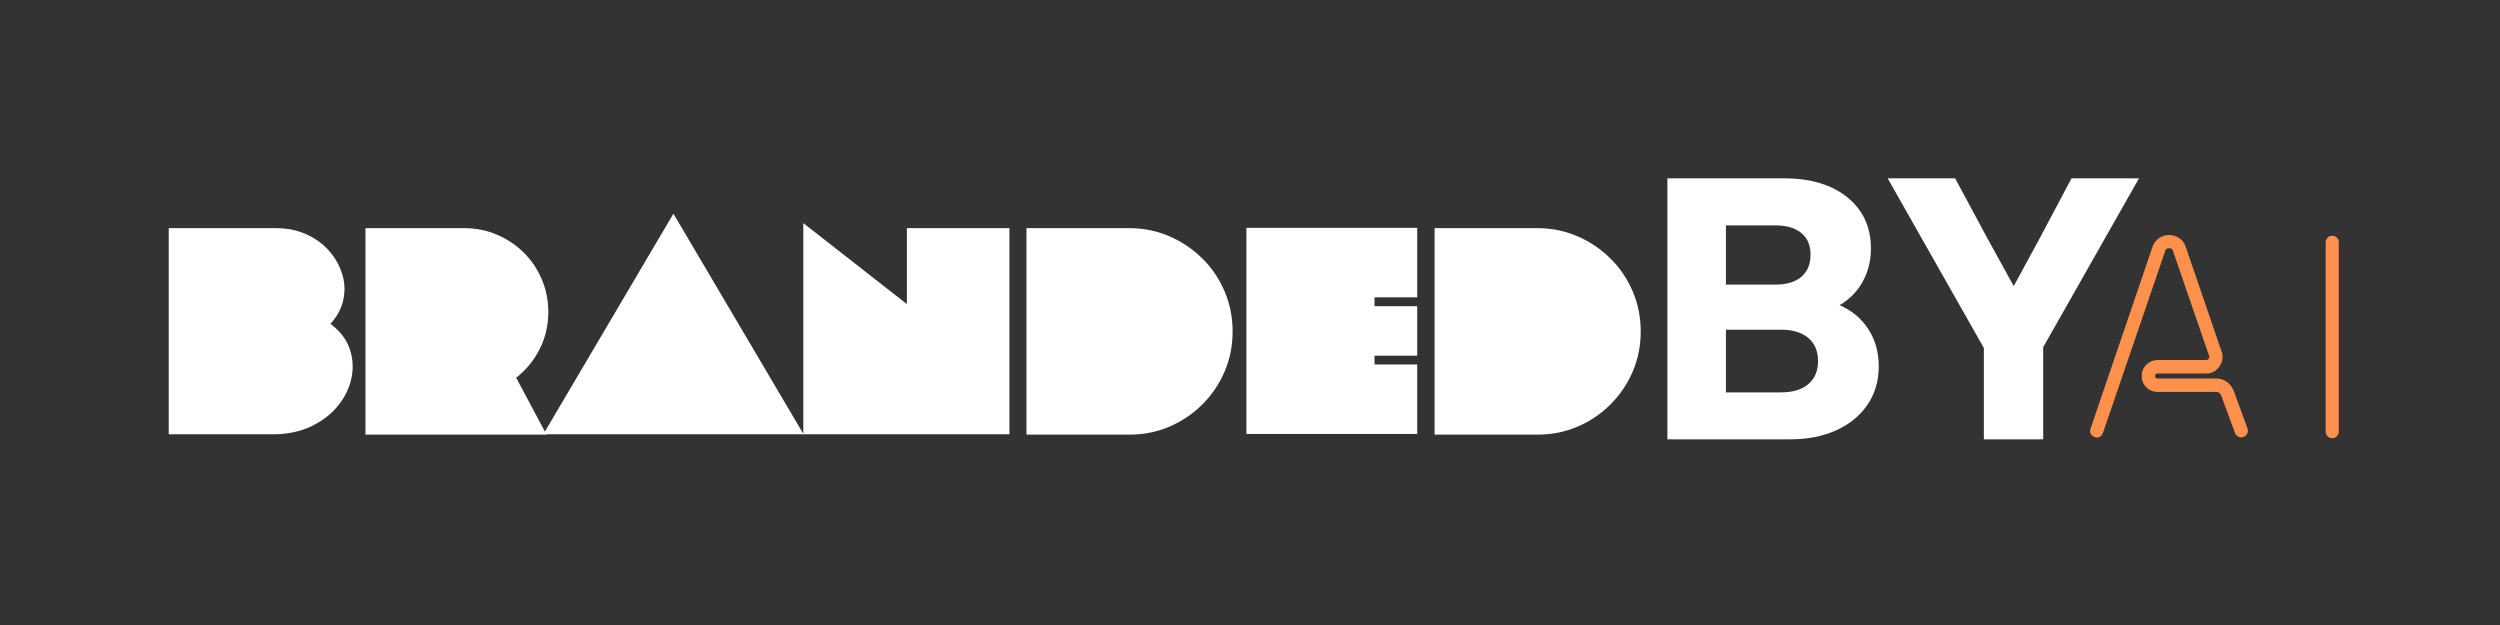
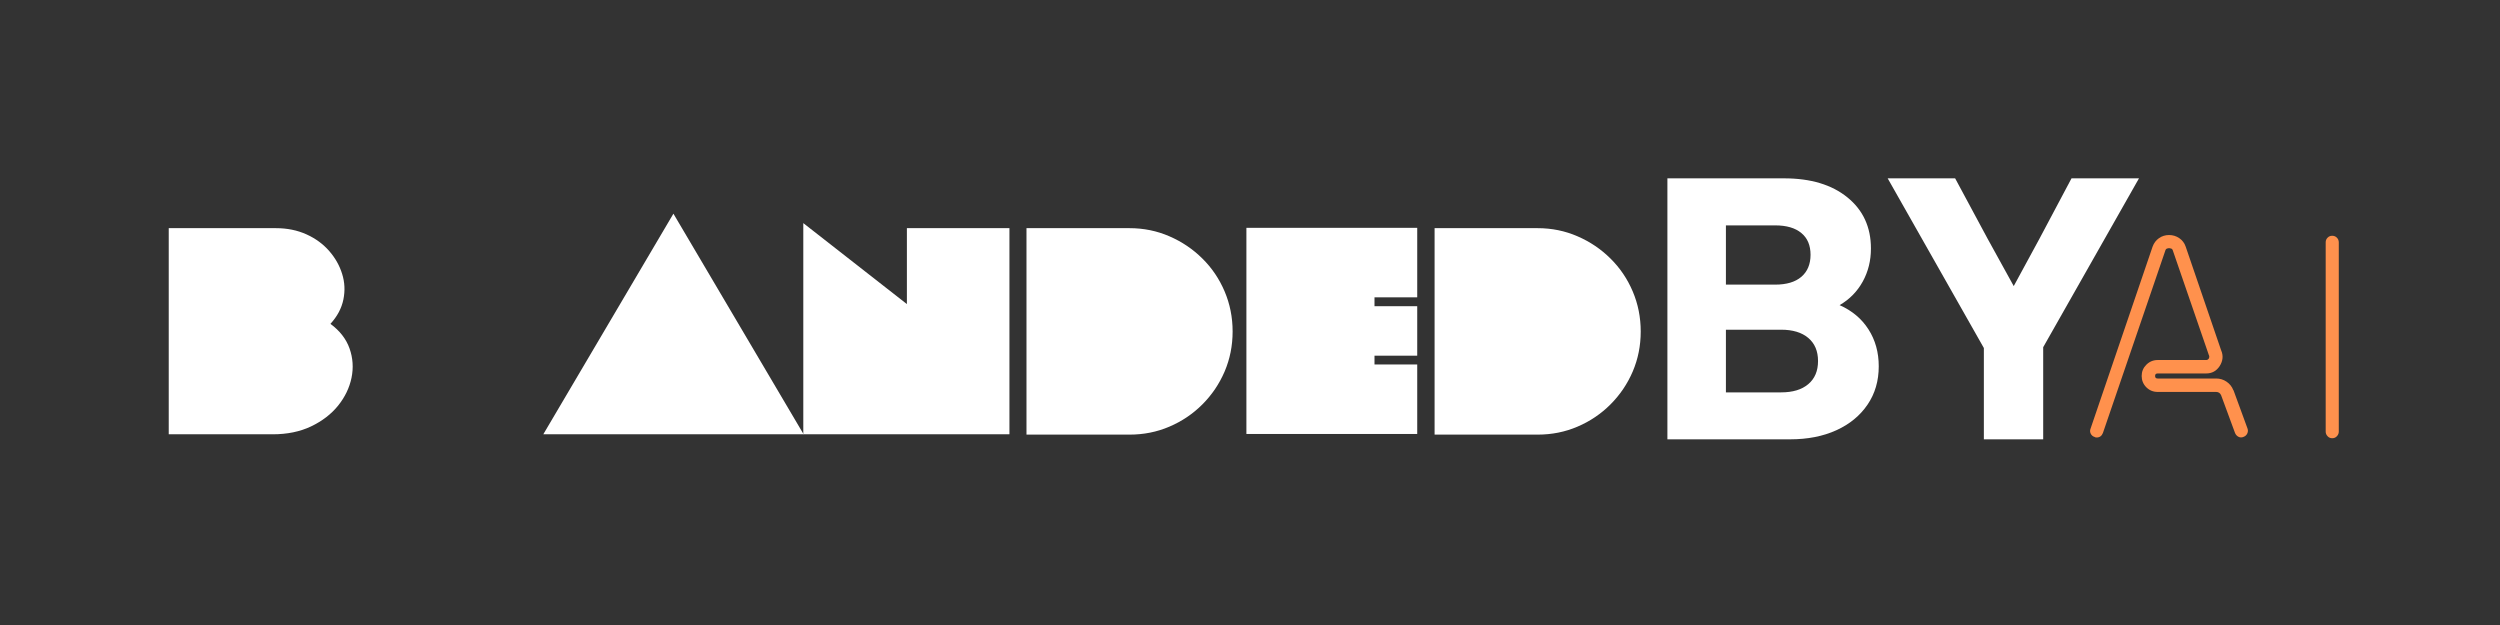
<svg xmlns="http://www.w3.org/2000/svg" width="640" zoomAndPan="magnify" viewBox="0 0 480 120" height="160" preserveAspectRatio="xMidYMid meet" version="1.0">
  <rect x="0" y="0" width="480" height="120" fill="#333333" stroke="none" />
  <defs>
    <g />
  </defs>
  <g fill="#ffffff" fill-opacity="1">
    <g transform="translate(30.757, 83.385)">
      <g>
        <path d="M 1.641 -39.578 L 22.219 -39.578 C 24.375 -39.578 26.328 -39.18 28.078 -38.391 C 29.828 -37.598 31.285 -36.531 32.453 -35.188 C 33.617 -33.852 34.445 -32.383 34.938 -30.781 C 35.438 -29.188 35.516 -27.551 35.172 -25.875 C 34.828 -24.195 34 -22.641 32.688 -21.203 C 34.488 -19.879 35.711 -18.301 36.359 -16.469 C 37.004 -14.645 37.129 -12.77 36.734 -10.844 C 36.336 -8.926 35.477 -7.145 34.156 -5.5 C 32.832 -3.863 31.102 -2.535 28.969 -1.516 C 26.844 -0.504 24.383 0 21.594 0 L 1.641 0 Z M 1.641 -39.578 " />
      </g>
    </g>
  </g>
  <g fill="#ffffff" fill-opacity="1">
    <g transform="translate(68.465, 83.385)">
      <g>
-         <path d="M 20.703 -39.578 C 22.922 -39.578 25 -39.16 26.938 -38.328 C 28.883 -37.504 30.602 -36.359 32.094 -34.891 C 33.582 -33.422 34.738 -31.703 35.562 -29.734 C 36.395 -27.773 36.812 -25.688 36.812 -23.469 C 36.812 -20.906 36.254 -18.531 35.141 -16.344 C 34.023 -14.156 32.523 -12.328 30.641 -10.859 L 36.469 0.062 L 1.703 0.062 C 1.703 -4.801 1.703 -8.781 1.703 -11.875 C 1.703 -14.969 1.703 -17.391 1.703 -19.141 C 1.703 -20.891 1.703 -22.16 1.703 -22.953 C 1.703 -23.742 1.703 -24.254 1.703 -24.484 C 1.703 -24.711 1.703 -24.852 1.703 -24.906 C 1.703 -24.969 1.703 -25.148 1.703 -25.453 C 1.703 -25.754 1.703 -26.363 1.703 -27.281 C 1.703 -28.207 1.703 -29.641 1.703 -31.578 C 1.703 -33.523 1.703 -36.191 1.703 -39.578 Z M 20.703 -39.578 " />
-       </g>
+         </g>
    </g>
  </g>
  <g fill="#ffffff" fill-opacity="1">
    <g transform="translate(105.89, 83.385)">
      <g>
        <path d="M -1.578 0 L 23.406 -42.359 L 48.406 0 Z M -1.578 0 " />
      </g>
    </g>
  </g>
  <g fill="#ffffff" fill-opacity="1">
    <g transform="translate(152.53, 83.385)">
      <g>
        <path d="M 1.703 -40.547 L 21.594 -25 L 21.594 -39.578 L 41.281 -39.578 L 41.281 0 L 1.703 0 Z M 1.703 -40.547 " />
      </g>
    </g>
  </g>
  <g fill="#ffffff" fill-opacity="1">
    <g transform="translate(195.382, 83.385)">
      <g>
        <path d="M 21.484 0.062 L 1.703 0.062 L 1.703 -39.578 L 21.484 -39.578 C 24.203 -39.578 26.754 -39.055 29.141 -38.016 C 31.535 -36.984 33.645 -35.562 35.469 -33.75 C 37.301 -31.945 38.727 -29.836 39.75 -27.422 C 40.77 -25.016 41.281 -22.453 41.281 -19.734 C 41.281 -17.016 40.77 -14.457 39.75 -12.062 C 38.727 -9.676 37.301 -7.566 35.469 -5.734 C 33.645 -3.91 31.535 -2.488 29.141 -1.469 C 26.754 -0.445 24.203 0.062 21.484 0.062 Z M 21.484 0.062 " />
      </g>
    </g>
  </g>
  <g fill="#ffffff" fill-opacity="1">
    <g transform="translate(237.669, 83.385)">
      <g>
        <path d="M 1.641 -39.641 L 34.438 -39.641 L 34.438 -26.297 L 26.234 -26.297 L 26.234 -24.594 L 34.438 -24.594 L 34.438 -15.094 L 26.234 -15.094 L 26.234 -13.406 L 34.438 -13.406 L 34.438 -0.062 L 1.641 -0.062 Z M 1.641 -39.641 " />
      </g>
    </g>
  </g>
  <g fill="#ffffff" fill-opacity="1">
    <g transform="translate(273.738, 83.385)">
      <g>
        <path d="M 21.484 0.062 L 1.703 0.062 L 1.703 -39.578 L 21.484 -39.578 C 24.203 -39.578 26.754 -39.055 29.141 -38.016 C 31.535 -36.984 33.645 -35.562 35.469 -33.75 C 37.301 -31.945 38.727 -29.836 39.75 -27.422 C 40.77 -25.016 41.281 -22.453 41.281 -19.734 C 41.281 -17.016 40.77 -14.457 39.75 -12.062 C 38.727 -9.676 37.301 -7.566 35.469 -5.734 C 33.645 -3.91 31.535 -2.488 29.141 -1.469 C 26.754 -0.445 24.203 0.062 21.484 0.062 Z M 21.484 0.062 " />
      </g>
    </g>
  </g>
  <g fill="#ffffff" fill-opacity="1">
    <g transform="translate(314.125, 84.351)">
      <g>
        <path d="M 6.016 0 L 6.016 -50.109 L 28.422 -50.109 C 33.523 -50.109 37.578 -48.891 40.578 -46.453 C 43.586 -44.016 45.094 -40.742 45.094 -36.641 C 45.094 -34.305 44.566 -32.188 43.516 -30.281 C 42.461 -28.375 40.984 -26.867 39.078 -25.766 C 41.461 -24.711 43.312 -23.16 44.625 -21.109 C 45.938 -19.055 46.594 -16.695 46.594 -14.031 C 46.594 -11.219 45.875 -8.758 44.438 -6.656 C 43.008 -4.551 41.02 -2.914 38.469 -1.75 C 35.914 -0.582 32.945 0 29.562 0 Z M 17.25 -9.016 L 27.844 -9.016 C 30.082 -9.016 31.82 -9.539 33.062 -10.594 C 34.312 -11.645 34.938 -13.125 34.938 -15.031 C 34.938 -16.938 34.312 -18.414 33.062 -19.469 C 31.82 -20.52 30.082 -21.047 27.844 -21.047 L 17.25 -21.047 Z M 17.25 -29.703 L 26.703 -29.703 C 28.891 -29.703 30.566 -30.203 31.734 -31.203 C 32.91 -32.211 33.5 -33.625 33.5 -35.438 C 33.5 -37.25 32.91 -38.641 31.734 -39.609 C 30.566 -40.586 28.891 -41.078 26.703 -41.078 L 17.25 -41.078 Z M 17.25 -29.703 " />
      </g>
    </g>
  </g>
  <g fill="#ffffff" fill-opacity="1">
    <g transform="translate(361.793, 84.351)">
      <g>
        <path d="M 19.109 0 L 19.109 -17.531 L 0.641 -50.109 L 13.594 -50.109 L 19.828 -38.516 L 24.844 -29.422 L 29.781 -38.516 L 35.938 -50.109 L 48.891 -50.109 L 30.5 -17.688 L 30.5 0 Z M 19.109 0 " />
      </g>
    </g>
  </g>
  <g fill="#ff914d" fill-opacity="1">
    <g transform="translate(398.904, 84.141)">
      <g>
        <path d="M 3.641 -0.141 C 4.223 -0.141 4.629 -0.43 4.859 -1.016 L 16.812 -35.953 C 16.875 -36.211 16.992 -36.367 17.172 -36.422 C 17.348 -36.473 17.473 -36.5 17.547 -36.5 C 17.641 -36.5 17.773 -36.473 17.953 -36.422 C 18.129 -36.367 18.25 -36.211 18.312 -35.953 L 25.172 -16.031 L 25.172 -15.984 L 25.219 -15.938 C 25.281 -15.781 25.297 -15.645 25.266 -15.531 C 25.234 -15.414 25.203 -15.328 25.172 -15.266 C 25.141 -15.223 25.082 -15.172 25 -15.109 C 24.914 -15.047 24.812 -15.016 24.688 -15.016 L 15.359 -15.016 C 14.516 -15.016 13.789 -14.711 13.188 -14.109 C 12.594 -13.516 12.297 -12.797 12.297 -11.953 C 12.297 -11.109 12.594 -10.383 13.188 -9.781 C 13.789 -9.188 14.516 -8.891 15.359 -8.891 L 26.578 -8.891 C 27.035 -8.891 27.359 -8.68 27.547 -8.266 L 30.219 -1.016 C 30.352 -0.691 30.57 -0.445 30.875 -0.281 C 31.188 -0.125 31.504 -0.113 31.828 -0.25 C 32.18 -0.375 32.43 -0.598 32.578 -0.922 C 32.723 -1.242 32.734 -1.566 32.609 -1.891 L 29.938 -9.188 L 29.891 -9.234 C 29.629 -9.91 29.195 -10.453 28.594 -10.859 C 28 -11.266 27.328 -11.469 26.578 -11.469 L 15.359 -11.469 C 15.035 -11.469 14.875 -11.629 14.875 -11.953 C 14.875 -12.273 15.035 -12.438 15.359 -12.438 L 24.688 -12.438 C 25.789 -12.438 26.648 -12.906 27.266 -13.844 C 27.91 -14.852 28.004 -15.875 27.547 -16.906 L 20.75 -36.781 C 20.52 -37.469 20.113 -38.008 19.531 -38.406 C 18.945 -38.812 18.285 -39.016 17.547 -39.016 C 16.828 -39.016 16.18 -38.812 15.609 -38.406 C 15.047 -38.008 14.641 -37.469 14.391 -36.781 L 2.484 -1.844 C 2.348 -1.52 2.359 -1.195 2.516 -0.875 C 2.68 -0.551 2.926 -0.344 3.25 -0.25 C 3.32 -0.207 3.391 -0.176 3.453 -0.156 C 3.516 -0.145 3.578 -0.141 3.641 -0.141 Z M 3.641 -0.141 " />
      </g>
    </g>
  </g>
  <g fill="#ff914d" fill-opacity="1">
    <g transform="translate(444.094, 84.141)">
      <g>
        <path d="M 3.688 0 C 4.051 0 4.352 -0.129 4.594 -0.391 C 4.832 -0.648 4.953 -0.941 4.953 -1.266 L 4.953 -37.609 C 4.953 -37.961 4.832 -38.258 4.594 -38.5 C 4.352 -38.75 4.051 -38.875 3.688 -38.875 C 3.332 -38.875 3.035 -38.75 2.797 -38.5 C 2.555 -38.258 2.438 -37.961 2.438 -37.609 L 2.438 -1.266 C 2.438 -0.941 2.555 -0.648 2.797 -0.391 C 3.035 -0.129 3.332 0 3.688 0 Z M 3.688 0 " />
      </g>
    </g>
  </g>
</svg>